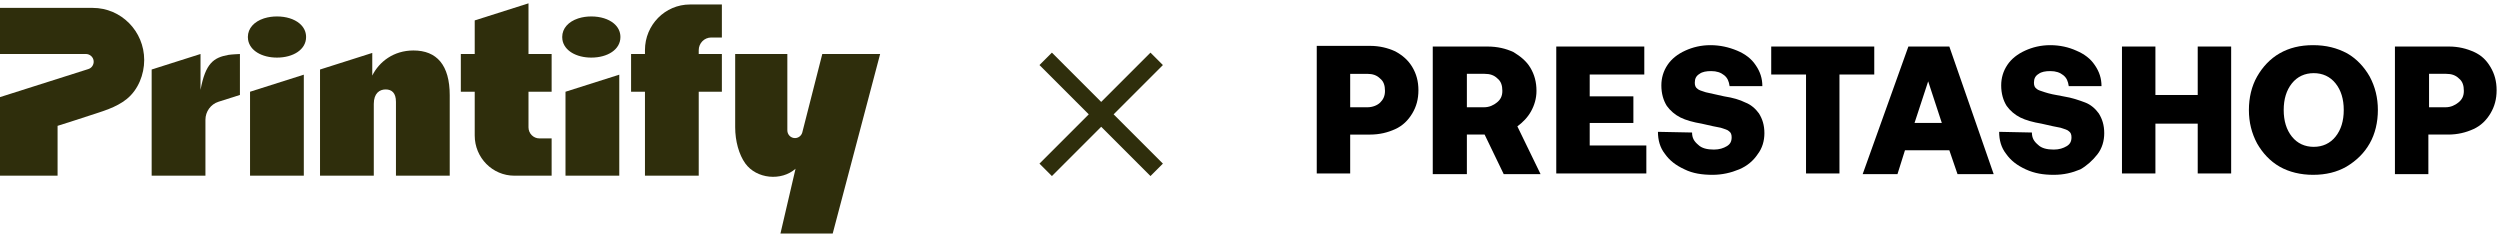
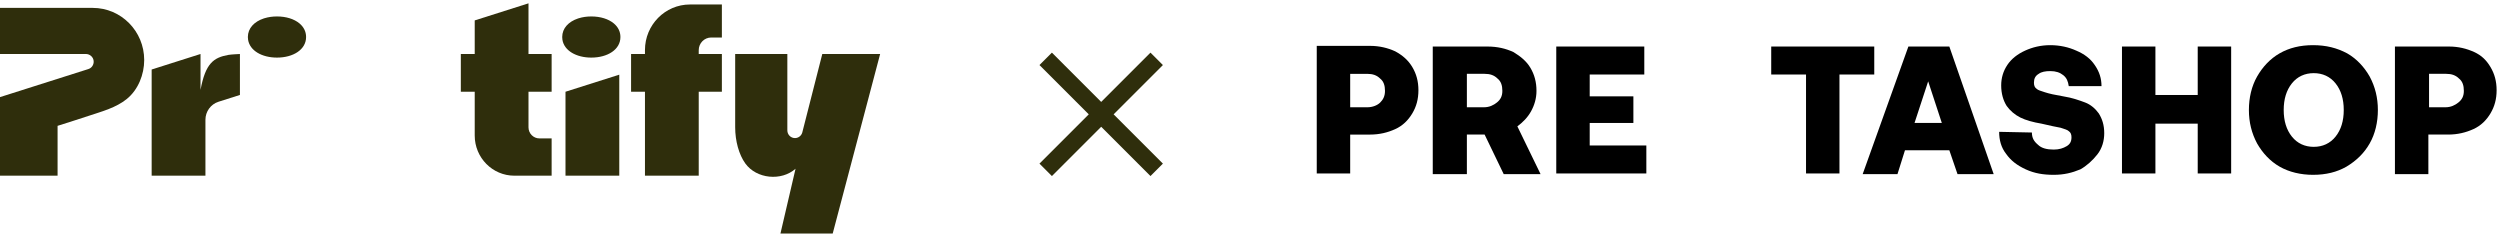
<svg xmlns="http://www.w3.org/2000/svg" width="380" height="36" viewBox="0 0 380 36" fill="none">
  <path d="M34.744 8.339C32.46 8.742 31.234 9.62 30.479 13.661V8.207L23.052 10.566V26.703H31.226V18.207C31.226 16.952 32.031 15.842 33.214 15.466L36.468 14.432V8.209C36.468 8.209 35.172 8.265 34.743 8.34L34.744 8.339Z" fill="#2F2E0C" />
-   <path d="M62.843 7.672H62.842C59.82 7.672 57.624 9.395 56.585 11.486V8.045L48.643 10.568V26.704H56.816V15.8C56.816 14.177 57.691 13.594 58.617 13.594C59.542 13.594 60.185 14.112 60.185 15.483V26.704H68.359V14.48C68.359 9.898 66.394 7.672 62.843 7.672Z" fill="#2F2E0C" />
  <path d="M98.034 7.61V8.207H95.923V13.945H98.034V26.705H106.207V13.945H109.725V8.207H106.207V7.625C106.207 6.562 107.059 5.7 108.108 5.7H109.725V0.682H104.874C101.096 0.682 98.034 3.783 98.034 7.61Z" fill="#2F2E0C" />
-   <path d="M38.006 26.705H46.18V11.35L38.006 13.945V26.705Z" fill="#2F2E0C" />
-   <path d="M45.518 3.558C44.712 2.884 43.489 2.5 42.1 2.5C41.426 2.5 40.789 2.592 40.218 2.766L40.07 2.812C38.645 3.289 37.676 4.291 37.676 5.627C37.676 5.767 37.686 5.903 37.708 6.036C37.967 7.707 39.822 8.755 42.1 8.755C44.577 8.755 46.526 7.533 46.526 5.627C46.526 4.79 46.151 4.085 45.518 3.557V3.558Z" fill="#2F2E0C" />
+   <path d="M45.518 3.558C44.712 2.884 43.489 2.5 42.1 2.5C41.426 2.5 40.789 2.592 40.218 2.766L40.07 2.812C38.645 3.289 37.676 4.291 37.676 5.627C37.676 5.767 37.686 5.903 37.708 6.036C37.967 7.707 39.822 8.755 42.1 8.755C44.577 8.755 46.526 7.533 46.526 5.627C46.526 4.79 46.151 4.085 45.518 3.557V3.558" fill="#2F2E0C" />
  <path d="M80.331 0.507L72.157 3.103V8.207H70.046V13.945H72.157V20.602C72.157 23.973 74.855 26.704 78.183 26.704H83.848V21.038H81.993C81.076 21.038 80.331 20.285 80.331 19.354V13.944H83.848V8.207H80.331V0.507Z" fill="#2F2E0C" />
  <path d="M93.298 3.558C92.491 2.884 91.268 2.5 89.879 2.5C89.206 2.5 88.567 2.592 87.998 2.766L87.85 2.812C86.424 3.289 85.456 4.291 85.456 5.627C85.456 5.767 85.466 5.903 85.487 6.036C85.747 7.707 87.602 8.755 89.879 8.755C92.357 8.755 94.305 7.533 94.305 5.627C94.305 4.79 93.93 4.085 93.298 3.557V3.558Z" fill="#2F2E0C" />
  <path d="M85.956 26.705H94.13V11.35L85.956 13.945V26.705Z" fill="#2F2E0C" />
  <path d="M124.988 8.207L121.939 20.167C121.788 20.655 121.34 20.989 120.834 20.989C120.514 20.989 120.225 20.858 120.016 20.646C119.806 20.433 119.676 20.14 119.676 19.816V8.207H111.747V19.335C111.747 21.436 112.318 23.498 113.286 24.843C114.982 27.198 118.772 27.564 120.923 25.645L118.629 35.493H126.572L133.781 8.208H124.988V8.207Z" fill="#2F2E0C" />
  <path d="M14.094 1.2H0V8.207H13.051C13.652 8.207 14.179 8.659 14.235 9.267C14.263 9.566 14.178 9.848 14.017 10.073C13.874 10.27 13.671 10.422 13.43 10.497L0 14.762V26.704H8.752V19.128C10.362 18.616 11.974 18.111 13.577 17.577C15.551 16.92 17.626 16.376 19.281 15.038C21 13.648 21.919 11.327 21.919 9.125C21.919 4.747 18.416 1.2 14.094 1.2Z" fill="#2F2E0C" />
  <path d="M176.761 9.889L174.871 8L167.38 15.491L159.889 8L158 9.889L165.491 17.38L158 24.871L159.889 26.761L167.38 19.27L174.871 26.761L176.761 24.871L169.27 17.38L176.761 9.889Z" fill="#2F2E0C" />
  <path d="M205.228 20.456H208.236C209.688 20.456 210.933 20.145 212.074 19.627C213.215 19.108 214.045 18.278 214.667 17.241C215.289 16.204 215.6 15.063 215.6 13.714C215.6 12.366 215.289 11.225 214.667 10.188C214.045 9.15 213.215 8.424 212.074 7.802C210.933 7.283 209.688 6.972 208.236 6.972H200.146V26.369H205.228V20.456ZM205.228 11.225H207.821C208.651 11.225 209.273 11.432 209.792 11.951C210.31 12.366 210.518 12.988 210.518 13.818C210.518 14.648 210.207 15.166 209.792 15.581C209.377 15.996 208.651 16.307 207.821 16.307H205.228V11.225Z" fill="black" />
  <path d="M232.715 16.927C233.233 15.993 233.545 14.956 233.545 13.815C233.545 12.467 233.233 11.326 232.611 10.289C231.989 9.251 231.055 8.525 230.018 7.903C228.877 7.384 227.632 7.073 226.076 7.073H217.779V26.47H222.965V20.454H225.662L228.566 26.47H234.167L230.64 19.209C231.47 18.587 232.196 17.861 232.715 16.927ZM227.529 15.579C227.01 15.993 226.388 16.305 225.558 16.305H222.965V11.222H225.662C226.491 11.222 227.114 11.43 227.632 11.948C228.151 12.363 228.358 12.986 228.358 13.815C228.358 14.645 228.047 15.164 227.529 15.579Z" fill="black" />
  <path d="M241.635 18.69H248.274V14.645H241.635V11.326H249.933V7.073H236.553V26.366H250.244V22.113H241.635V18.69Z" fill="black" />
-   <path d="M267.151 23.461C267.877 22.528 268.189 21.387 268.189 20.246C268.189 19.001 267.877 18.067 267.359 17.238C266.84 16.512 266.114 15.889 265.284 15.578C264.454 15.163 263.417 14.852 262.069 14.645C260.72 14.333 259.787 14.126 259.268 14.022C258.646 13.815 258.231 13.711 258.024 13.504C257.712 13.296 257.609 12.985 257.609 12.57C257.609 11.948 257.816 11.533 258.335 11.222C258.75 10.911 259.372 10.807 260.098 10.807C260.928 10.807 261.55 11.014 262.069 11.429C262.587 11.844 262.795 12.363 262.899 13.089H267.877C267.877 11.948 267.566 10.911 266.84 9.873C266.218 8.94 265.284 8.214 264.04 7.695C262.795 7.176 261.446 6.865 259.994 6.865C258.542 6.865 257.298 7.176 256.157 7.695C255.016 8.214 254.082 8.94 253.46 9.873C252.837 10.807 252.526 11.844 252.526 12.985C252.526 14.23 252.837 15.267 253.356 16.097C253.875 16.823 254.601 17.445 255.43 17.86C256.26 18.275 257.401 18.586 258.646 18.794C259.994 19.105 260.928 19.312 261.55 19.416C262.173 19.623 262.587 19.727 262.795 19.934C263.106 20.142 263.21 20.453 263.21 20.868C263.21 21.49 263.002 21.905 262.484 22.216C261.965 22.528 261.343 22.735 260.513 22.735C259.476 22.735 258.646 22.528 258.127 22.009C257.505 21.49 257.194 20.972 257.194 20.142L252.008 20.038C252.008 21.283 252.319 22.424 253.045 23.357C253.771 24.395 254.704 25.121 256.053 25.743C257.298 26.365 258.75 26.573 260.306 26.573C261.758 26.573 263.106 26.262 264.351 25.743C265.595 25.224 266.529 24.395 267.151 23.461Z" fill="black" />
  <path d="M284.888 7.073H269.226V11.326H274.516V26.366H279.598V11.326H284.888V7.073Z" fill="black" />
  <path d="M290.074 7.073L283.125 26.47H288.415L289.556 22.839H296.298L297.543 26.47H303.04L296.298 7.073H290.074ZM291.008 18.69L293.082 12.363L295.157 18.69H291.008Z" fill="black" />
  <path d="M318.806 23.461C319.532 22.528 319.843 21.387 319.843 20.246C319.843 19.001 319.532 18.067 319.013 17.238C318.495 16.512 317.769 15.889 316.939 15.578C316.109 15.267 314.968 14.852 313.62 14.645C312.375 14.437 311.442 14.23 310.819 14.022C310.197 13.815 309.782 13.711 309.575 13.504C309.263 13.296 309.16 12.985 309.16 12.57C309.16 11.948 309.367 11.533 309.886 11.222C310.301 10.911 310.923 10.807 311.649 10.807C312.479 10.807 313.101 11.014 313.62 11.429C314.138 11.844 314.346 12.363 314.45 13.089H319.428C319.428 11.948 319.117 10.911 318.391 9.873C317.769 8.94 316.835 8.214 315.591 7.695C314.45 7.176 313.101 6.865 311.649 6.865C310.197 6.865 308.952 7.176 307.811 7.695C306.67 8.214 305.737 8.94 305.114 9.873C304.492 10.807 304.181 11.844 304.181 12.985C304.181 14.23 304.492 15.267 305.011 16.097C305.529 16.823 306.255 17.445 307.085 17.86C307.915 18.275 309.056 18.586 310.301 18.794C311.649 19.105 312.583 19.312 313.205 19.416C313.827 19.623 314.242 19.727 314.45 19.934C314.761 20.142 314.865 20.453 314.865 20.868C314.865 21.49 314.657 21.905 314.138 22.216C313.62 22.528 312.997 22.735 312.168 22.735C311.13 22.735 310.301 22.528 309.782 22.009C309.16 21.49 308.849 20.972 308.849 20.142L303.87 20.038C303.87 21.283 304.181 22.424 304.907 23.357C305.633 24.395 306.567 25.121 307.915 25.743C309.263 26.365 310.612 26.573 312.168 26.573C313.724 26.573 314.968 26.262 316.213 25.743C317.146 25.224 318.08 24.395 318.806 23.461Z" fill="black" />
  <path d="M334.053 14.438H327.623V7.073H322.54V26.366H327.623V18.794H334.053V26.366H339.136V7.073H334.053V14.438Z" fill="black" />
  <path d="M360.192 21.802C361.022 20.349 361.437 18.586 361.437 16.719C361.437 14.852 361.022 13.192 360.192 11.636C359.362 10.184 358.221 8.94 356.769 8.11C355.213 7.28 353.554 6.865 351.583 6.865C349.612 6.865 347.952 7.28 346.5 8.11C345.048 8.94 343.907 10.184 343.077 11.636C342.248 13.089 341.833 14.852 341.833 16.719C341.833 18.586 342.248 20.246 343.077 21.802C343.907 23.254 345.048 24.498 346.5 25.328C347.952 26.158 349.716 26.573 351.583 26.573C353.554 26.573 355.213 26.158 356.665 25.328C358.221 24.395 359.362 23.254 360.192 21.802ZM355.006 20.764C354.176 21.802 353.035 22.32 351.687 22.32C350.338 22.32 349.197 21.802 348.367 20.764C347.538 19.727 347.123 18.379 347.123 16.719C347.123 15.059 347.538 13.711 348.367 12.674C349.197 11.636 350.338 11.118 351.687 11.118C353.035 11.118 354.176 11.636 355.006 12.674C355.836 13.711 356.25 15.059 356.25 16.719C356.25 18.379 355.836 19.727 355.006 20.764Z" fill="black" />
  <path d="M376.062 7.903C374.921 7.384 373.676 7.073 372.224 7.073H364.03V26.47H369.112V20.454H372.12C373.572 20.454 374.817 20.142 375.958 19.624C377.099 19.105 377.929 18.276 378.551 17.238C379.173 16.201 379.485 15.06 379.485 13.712C379.485 12.363 379.173 11.222 378.551 10.185C377.929 9.148 377.203 8.422 376.062 7.903ZM373.676 15.579C373.157 15.993 372.535 16.305 371.705 16.305H369.216V11.222H371.809C372.639 11.222 373.261 11.43 373.78 11.948C374.298 12.363 374.506 12.986 374.506 13.815C374.506 14.645 374.195 15.164 373.676 15.579Z" fill="black" />
</svg>